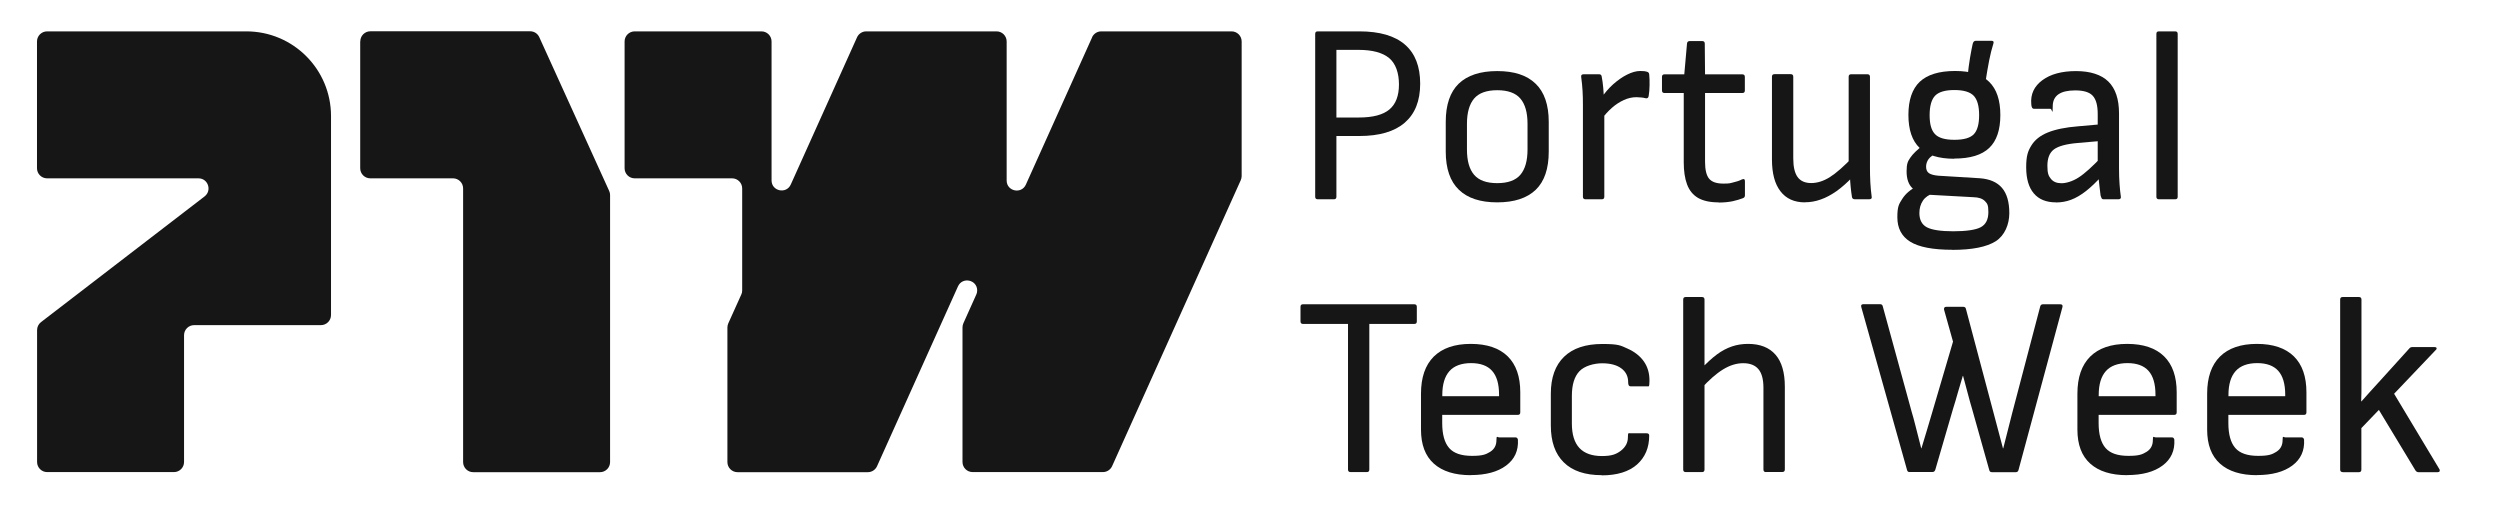
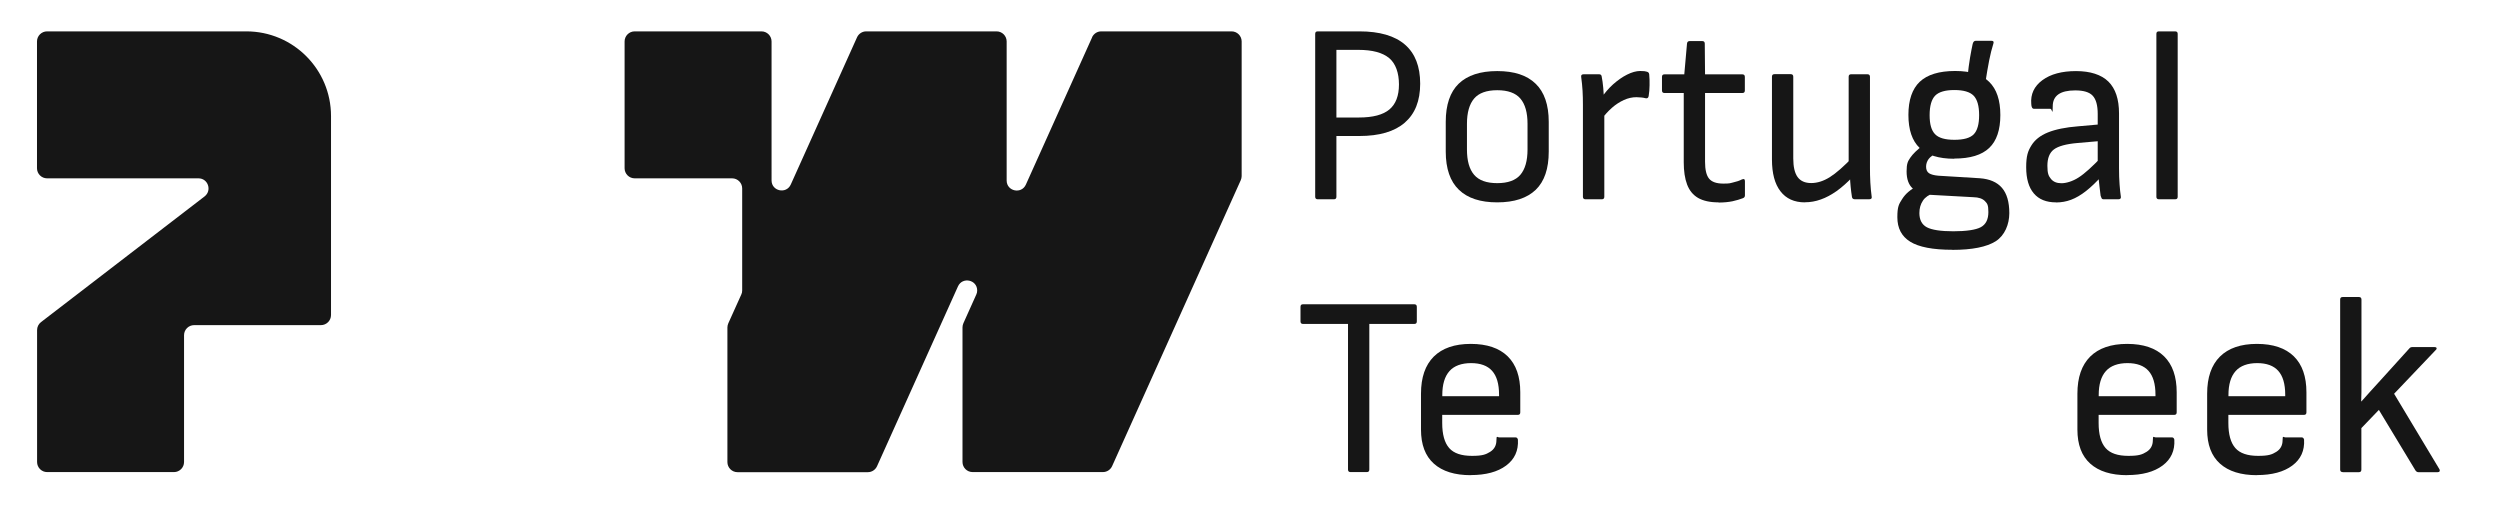
<svg xmlns="http://www.w3.org/2000/svg" id="Layer_1" viewBox="0 0 2757.4 566.8">
  <defs>
    <style>      .st0 {        fill: #161616;      }    </style>
  </defs>
  <g>
    <path class="st0" d="M1453.4,219.8c-1.8,0-2.8-.9-2.8-2.8V37.4c0-1.9.9-2.8,2.8-2.8h46c22.2,0,39,4.9,50.2,14.6,11.2,9.7,16.8,24.1,16.8,43.1s-5.7,33.2-17,43c-11.3,9.8-28,14.7-50,14.7h-25.4v67c0,1.9-.9,2.8-2.8,2.8h-17.9ZM1474.1,129.6h24.8c15.4,0,26.6-3,33.6-8.9,7-5.9,10.5-15.1,10.5-27.6s-3.6-23.1-10.9-29.1c-7.3-6-18.5-9-33.8-9h-24.3v74.7Z" />
    <path class="st0" d="M1651.4,223.2c-18.6,0-32.7-4.6-42.3-13.9-9.6-9.2-14.5-23.3-14.5-42.1v-32.8c0-18.8,4.8-32.9,14.3-42.1,9.6-9.2,23.7-13.9,42.5-13.9s32.7,4.6,42.3,13.9c9.6,9.2,14.5,23.3,14.5,42.1v32.8c0,18.9-4.8,32.9-14.3,42.1-9.6,9.2-23.7,13.9-42.5,13.9ZM1651.4,202c11.8,0,20.3-3.1,25.5-9.2,5.2-6.1,7.9-15.4,7.9-27.9v-28.3c0-12.4-2.6-21.7-7.9-27.9-5.2-6.1-13.7-9.2-25.5-9.2s-20.3,3.1-25.5,9.2c-5.2,6.1-7.9,15.4-7.9,27.9v28.3c0,12.4,2.6,21.7,7.9,27.9,5.2,6.1,13.7,9.2,25.5,9.2Z" />
    <path class="st0" d="M1748.7,219.8c-1.8,0-2.8-.9-2.8-2.8v-101.5c0-5.3-.1-10.4-.4-15.4-.3-5-.8-10-1.5-15.1-.4-2.1.6-3.1,2.8-3.1h16.8c1.8,0,2.8.8,3,2.5.7,3.6,1.3,7.7,1.7,12.3.4,4.6.6,8.5.6,11.7l.6,15v93.6c0,1.9-.9,2.8-2.8,2.8h-17.9ZM1766.4,131.8l-.6-23.2c3.9-5.8,8.3-11,13.4-15.6,5.1-4.5,10.2-8.1,15.4-10.7,5.2-2.6,10.1-4,14.5-4s5.8.3,7.4.8c1.5.4,2.3,1.3,2.5,2.8.4,4,.5,8,.4,12.2,0,4.1-.4,8.1-1,11.9-.4,2.1-1.6,2.8-3.6,2.3-1.5-.4-3-.7-4.7-.8-1.7-.2-3.4-.3-5.2-.3-4.6,0-9.2,1-13.8,3.1-4.6,2.1-9,4.9-13.2,8.6-4.2,3.7-8.1,8-11.6,12.9Z" />
    <path class="st0" d="M1895.4,223.2c-9.4,0-16.9-1.7-22.5-4.9-5.6-3.3-9.6-8.2-12.1-14.8-2.5-6.6-3.7-14.8-3.7-24.6v-76.3h-21.2c-1.8,0-2.8-.9-2.8-2.8v-15c0-1.9.9-2.8,2.8-2.8h21.8l3-33.9c.2-1.9,1.2-2.8,3-2.8h13.8c1.8,0,2.8.9,2.8,2.8l.3,33.9h41.1c1.8,0,2.8.9,2.8,2.8v15c0,1.9-.9,2.8-2.8,2.8h-41.1v75.8c0,8.9,1.5,15.1,4.5,18.7,3,3.6,8.2,5.4,15.6,5.4s7.3-.4,11-1.3c3.7-.8,6.9-1.9,9.6-3.3,2.2-.9,3.3-.3,3.3,2v15.6c0,1.5-.7,2.5-2.2,3.1-3.3,1.3-7.2,2.4-11.6,3.4-4.4.9-9.6,1.4-15.4,1.4Z" />
    <path class="st0" d="M1990.8,223.2c-11.8,0-20.8-4.1-27-12.2-6.3-8.1-9.4-19.8-9.4-35.1v-91.3c0-1.9.9-2.8,2.8-2.8h17.9c1.8,0,2.8.9,2.8,2.8v90.2c0,9.2,1.6,16.1,4.8,20.5,3.2,4.4,8.2,6.6,15,6.6s13.6-2.2,20.5-6.5c6.9-4.3,15.5-11.9,25.8-22.6l-.6,22.3c-5.9,6.2-11.8,11.4-17.6,15.6-5.9,4.1-11.7,7.3-17.5,9.3-5.8,2.1-11.6,3.1-17.5,3.1ZM2045.9,219.8c-2,0-3.1-.9-3.3-2.8-.6-3.6-1-7.3-1.4-11-.4-3.8-.6-7.6-.8-11.6l-1.4-11.9v-97.8c0-1.9.9-2.8,2.8-2.8h17.9c1.8,0,2.8.9,2.8,2.8v100.7c0,5.1.1,10.4.4,15.8.3,5.5.8,10.7,1.5,15.8.4,1.9-.6,2.8-3,2.8h-15.4Z" />
    <path class="st0" d="M2153.4,275.5c-21.5,0-37-3-46.5-8.9-9.5-5.9-14.2-14.9-14.2-27s1.8-14.5,5.4-20.2c3.6-5.7,9.1-10.4,16.4-14l18.5,7.6c-5.5,1.7-9.6,4.5-12.1,8.3-2.6,3.9-3.9,8.4-3.9,13.7,0,7.5,2.8,12.8,8.3,15.7,5.5,2.9,15.3,4.4,29.2,4.4s24.6-1.5,30.2-4.5c5.6-3,8.4-8.6,8.4-16.7s-1.3-9.5-3.9-12.2c-2.6-2.6-6.8-4.1-12.7-4.2l-51-2.8c-5.7-.4-10.9-2.6-15.6-6.6-4.7-4.1-7-10.4-7-19.1s1.4-11.1,4.1-15.1c2.8-4.1,7.4-8.6,14.1-13.7l14.9,9c-4,1.7-7,3.8-8.8,6.2-1.8,2.5-2.8,5.3-2.8,8.5s1.1,5.8,3.3,7.2c2.2,1.4,5.6,2.3,10.2,2.7l45.8,2.8c10.8.8,19,4.3,24.4,10.6,5.4,6.3,8.1,15.6,8.1,27.9s-5,24.6-15,31c-10,6.3-26,9.5-47.8,9.5ZM2155.6,175.1c-17.3,0-30.1-4-38.3-11.9-8.3-7.9-12.4-20.1-12.4-36.5s4.2-28.6,12.5-36.5c8.4-7.9,21.4-11.9,39-11.9s29.5,4,37.6,12c8.2,8,12.3,20.2,12.3,36.6s-4.1,28.5-12.3,36.3c-8.2,7.8-21,11.7-38.5,11.7ZM2155.6,154.2c10.3,0,17.4-2,21.4-6.1,3.9-4.1,5.9-11.1,5.9-21.1s-2-17.3-6.1-21.5c-4-4.1-11.1-6.2-21.2-6.2s-17.2,2.1-21.2,6.2c-4,4.1-6.1,11.3-6.1,21.5s2,17,6.1,21.1c4,4.1,11.1,6.1,21.2,6.1ZM2189.3,94.2l-19.3-8.5c.9-8.9,1.9-16.3,2.9-22.2,1-5.9,2-11,2.9-15.1.6-2.3,1.7-3.4,3.3-3.4h17.4c2,0,2.8.9,2.2,2.8-1.8,5.8-3.4,12.1-4.7,18.7-1.3,6.6-2.9,15.8-4.7,27.7Z" />
    <path class="st0" d="M2267.6,223.2c-10.7,0-18.8-3.3-24.4-9.9-5.6-6.6-8.4-16.2-8.4-28.8s1.9-17.8,5.7-24c3.8-6.2,9.8-11,18.2-14.4,8.4-3.4,19.5-5.7,33.5-6.8l25.9-2.3v18.4l-26.5,2.3c-12.7,1.1-21.4,3.5-26.2,7.1-4.8,3.6-7.2,9.6-7.2,18.1s1.3,11.2,3.9,14.4c2.6,3.2,6.4,4.8,11.6,4.8s12.4-2.1,19-6.4c6.6-4.2,15.3-12.1,26.2-23.6v21.2c-6.4,7.2-12.5,13-18.1,17.4-5.6,4.4-11.1,7.6-16.4,9.6-5.3,2-10.9,3-16.8,3ZM2320.2,219.8c-1.1,0-1.8-.4-2.2-1.1-.4-.8-.7-1.7-1.1-2.8-.2-1.5-.6-4.8-1.2-9.8-.6-5-1.1-9.5-1.2-13.4l-.8-10.7v-56.3c0-9.4-1.8-16.1-5.5-20.1-3.7-4-10.1-5.9-19.3-5.9-16.5,0-24.8,5.8-24.8,17.5s-.8,2.8-2.5,2.8h-18.2c-1.8,0-2.9-1.8-3-5.4-.9-10.7,3.2-19.5,12.3-26.2,9.1-6.7,21.5-10,37.1-10s27.9,3.9,35.7,11.6c7.8,7.7,11.7,19.4,11.7,35.1v60.5c0,6.6.2,12.5.6,17.7.4,5.2.8,9.7,1.4,13.4.4,2.1-.6,3.1-2.8,3.1h-16Z" />
    <path class="st0" d="M2381.2,219.8c-1.8,0-2.8-.9-2.8-2.7V37.3c0-1.8.9-2.7,2.8-2.7h17.9c1.8,0,2.8.9,2.8,2.7v179.8c0,1.8-.9,2.7-2.8,2.7h-17.9Z" />
  </g>
  <g>
    <path class="st0" d="M1489.6,520.7c-1.8,0-2.8-.9-2.8-2.8v-160.6h-49.6c-1.8,0-2.8-.9-2.8-2.8v-16.1c0-1.9.9-2.8,2.8-2.8h122.7c1.8,0,2.8.9,2.8,2.8v16.1c0,1.9-.9,2.8-2.8,2.8h-49.6v160.6c0,1.9-.9,2.8-2.8,2.8h-17.9Z" />
    <g>
      <path class="st0" d="M1622.2,524.1c-17.6,0-31.2-4.2-40.7-12.7-9.5-8.5-14.2-21-14.2-37.6v-39.6c0-17.9,4.7-31.5,14.1-40.9,9.4-9.3,23-14,40.8-14s31.4,4.6,40.7,13.7c9.3,9.1,13.9,22.4,13.9,39.7v22.1c0,1.9-.9,2.8-2.8,2.8h-83.3v9c0,12.6,2.6,21.8,7.7,27.6,5.1,5.8,13.5,8.6,25.1,8.6s15.3-1.5,20-4.4c4.7-2.9,7-7.2,7-12.9s1-3.1,3-3.1h17.9c1.5,0,2.4.8,2.8,2.5.7,12.1-3.6,21.6-13,28.6-9.4,7-22.4,10.5-39.1,10.5ZM1590.8,437h62.6v-1.7c0-11.9-2.6-20.6-7.7-26.3-5.1-5.7-12.9-8.5-23.2-8.5s-18.6,2.9-23.8,8.8c-5.2,5.8-7.9,14.6-7.9,26.3v1.4Z" />
-       <path class="st0" d="M1766.7,524.1c-18.4,0-32.4-4.7-41.9-14.1-9.6-9.4-14.3-23-14.3-40.7v-35.1c0-17.7,4.9-31.3,14.6-40.7,9.7-9.4,23.8-14.1,42.2-14.1s20.1,1.7,27.8,5.1c7.7,3.4,13.7,8.1,17.9,14,4.2,5.9,6.3,13,6.3,21.1s-.9,6.5-2.8,6.5h-18.2c-1.7,0-2.5-1.5-2.5-4.5,0-6.6-2.6-11.7-7.7-15.4-5.1-3.7-12.1-5.5-21-5.5s-19.6,2.9-25.1,8.8c-5.5,5.8-8.3,14.9-8.3,27.1v30.5c0,12.1,2.8,21.1,8.3,27,5.5,5.9,13.8,8.9,24.8,8.9s15.8-2,21-5.9c5.1-4,7.7-8.9,7.7-14.7s.8-4.5,2.5-4.5h18.2c1.8,0,2.8.8,2.8,2.5,0,13.4-4.5,24-13.5,32-9,7.9-22,11.9-38.9,11.9Z" />
-       <path class="st0" d="M1859.3,520.7c-1.8,0-2.8-.9-2.8-2.8v-187.5c0-1.9.9-2.8,2.8-2.8h17.9c1.8,0,2.8.9,2.8,2.8v187.5c0,1.9-.9,2.8-2.8,2.8h-17.9ZM1947.8,520.7c-1.8,0-2.8-.9-2.8-2.8v-90.2c0-9.2-1.8-16.1-5.5-20.5-3.7-4.4-9.3-6.6-16.8-6.6s-14.8,2.3-22.3,6.9c-7.5,4.6-15.7,11.8-24.5,21.6l.3-22.1c6.1-6.6,11.9-11.9,17.4-16,5.5-4.1,11.1-7,16.7-8.9,5.6-1.9,11.5-2.8,17.8-2.8,13.2,0,23.3,4,30.2,11.9,6.9,7.9,10.3,19.7,10.3,35.3v91.3c0,1.9-.9,2.8-2.8,2.8h-17.9Z" />
-       <path class="st0" d="M2106.4,520.7c-1.7,0-2.7-.8-3-2.3l-50.5-179.8c-.6-2.1.3-3.1,2.5-3.1h18.2c1.7,0,2.7.8,3,2.3l32,116.8c1.3,4.3,2.5,8.7,3.6,13.1,1.1,4.4,2.2,8.9,3.4,13.3,1.2,4.4,2.3,8.9,3.4,13.4h.3c2-6.6,4-13.1,5.9-19.5,1.9-6.4,3.8-12.8,5.7-19.2l23.2-78.9-9.9-35.3c-.2-.9,0-1.7.4-2.3.5-.6,1.1-.8,2.1-.8h18.7c1.7,0,2.7.8,3,2.5l31.2,117.4c1.7,6,3.3,12.1,4.8,18.1,1.6,6,3.2,12.1,4.8,18.1h.3c1.1-4.3,2.2-8.7,3.3-13,1.1-4.3,2.2-8.7,3.3-13,1.1-4.3,2.2-8.7,3.3-13l30.9-117.6c.4-1.5,1.4-2.3,3-2.3h19c2.2,0,3,1,2.5,3.1l-48.5,179.8c-.4,1.5-1.4,2.3-3,2.3h-26.2c-1.7,0-2.7-.8-3-2.3l-18.7-66.5c-1.8-6.2-3.6-12.4-5.2-18.7-1.7-6.2-3.3-12.4-5-18.7h-.3c-1.8,6-3.6,12.1-5.4,18.2-1.7,6.1-3.5,12.2-5.4,18.2l-19.6,67.3c-.6,1.5-1.6,2.3-3,2.3h-25.1Z" />
      <path class="st0" d="M2346.2,524.1c-17.6,0-31.2-4.2-40.7-12.7-9.5-8.5-14.2-21-14.2-37.6v-39.6c0-17.9,4.7-31.5,14.1-40.9,9.4-9.3,23-14,40.8-14s31.4,4.6,40.7,13.7c9.3,9.1,13.9,22.4,13.9,39.7v22.1c0,1.9-.9,2.8-2.8,2.8h-83.3v9c0,12.6,2.6,21.8,7.7,27.6,5.1,5.8,13.5,8.6,25.1,8.6s15.3-1.5,20-4.4c4.7-2.9,7-7.2,7-12.9s1-3.1,3-3.1h17.9c1.5,0,2.4.8,2.8,2.5.7,12.1-3.6,21.6-13,28.6-9.4,7-22.4,10.5-39.1,10.5ZM2314.8,437h62.6v-1.7c0-11.9-2.6-20.6-7.7-26.3-5.1-5.7-12.9-8.5-23.2-8.5s-18.6,2.9-23.8,8.8c-5.2,5.8-7.9,14.6-7.9,26.3v1.4Z" />
      <path class="st0" d="M2489.3,524.1c-17.6,0-31.2-4.2-40.7-12.7-9.5-8.5-14.2-21-14.2-37.6v-39.6c0-17.9,4.7-31.5,14.1-40.9,9.4-9.3,23-14,40.8-14s31.4,4.6,40.7,13.7c9.3,9.1,13.9,22.4,13.9,39.7v22.1c0,1.9-.9,2.8-2.8,2.8h-83.3v9c0,12.6,2.6,21.8,7.7,27.6,5.1,5.8,13.5,8.6,25.1,8.6s15.3-1.5,20-4.4c4.7-2.9,7-7.2,7-12.9s1-3.1,3-3.1h17.9c1.5,0,2.4.8,2.8,2.5.7,12.1-3.6,21.6-13,28.6-9.4,7-22.4,10.5-39.1,10.5ZM2457.9,437h62.6v-1.7c0-11.9-2.6-20.6-7.7-26.3-5.1-5.7-12.9-8.5-23.2-8.5s-18.6,2.9-23.8,8.8c-5.2,5.8-7.9,14.6-7.9,26.3v1.4Z" />
      <path class="st0" d="M2583.9,520.7c-1.8,0-2.8-.9-2.8-2.8v-187.5c0-1.9.9-2.8,2.8-2.8h17.9c1.8,0,2.8.9,2.8,2.8v92.6c0,6.5,0,13.1-.3,19.7h.3c3.3-3.8,6.7-7.5,10.1-11.3,3.4-3.8,6.8-7.5,10.3-11.3l32.5-35.9c.7-.9,1.8-1.4,3.3-1.4h24.3c1.3,0,2.1.3,2.3,1,.3.7,0,1.5-1,2.4l-45.8,48.1,49.9,83.1c.6.9.6,1.7.3,2.4-.4.7-1.1,1-2.2,1h-21.2c-1.3,0-2.4-.7-3.3-2l-40.3-66.7-19.3,20.1v45.8c0,1.9-.9,2.8-2.8,2.8h-17.9Z" />
    </g>
  </g>
  <g>
-     <path class="st0" d="M397.3,45.7v139.9c0,6.1,5,11.1,11.1,11.1h91.3c6.1,0,11.1,5,11.1,11.1v301.9c0,6.1,5,11.1,11.1,11.1h139.9c6.1,0,11.1-5,11.1-11.1V215.2c0-1.6-.3-3.1-1-4.6l-77.1-169.6c-1.8-4-5.7-6.5-10.1-6.5h-176.2c-6.1,0-11.1,5-11.1,11.1Z" />
    <path class="st0" d="M271.6,34.6H51.9c-6.1,0-11.1,5-11.1,11.1v139.9c0,6.1,5,11.1,11.1,11.1h167c10.6,0,15.1,13.4,6.8,19.9L45.2,355.3c-2.7,2.1-4.3,5.3-4.3,8.8v145.5c0,6.1,5,11.1,11.1,11.1h139.9c6.1,0,11.1-5,11.1-11.1v-139.9c0-6.1,5-11.1,11.1-11.1h139.9c6.1,0,11.1-5,11.1-11.1V128c0-51.6-41.8-93.4-93.4-93.4Z" />
    <path class="st0" d="M1204.6,41.1l-73.1,162.5c-4.9,10.9-21.2,7.4-21.2-4.5v-2.4h0V45.7c0-6.1-5-11.1-11.1-11.1h-143.8c-4.4,0-8.3,2.6-10.1,6.5l-73.1,162.4c-4.9,10.9-21.2,7.4-21.2-4.5V45.7c0-6.1-5-11.1-11.1-11.1h-139.9c-6.1,0-11.1,5-11.1,11.1v139.9c0,6.1,5,11.1,11.1,11.1h107.5c6.1,0,11.1,5,11.1,11.1v112.6c0,1.6-.3,3.1-1,4.5l-14.3,31.7c-.6,1.4-1,3-1,4.5v148.6c0,6.1,5,11.1,11.1,11.1h143.8c4.4,0,8.3-2.6,10.1-6.5l89.3-198.4c4.9-10.9,21.2-7.4,21.2,4.5h0c0,1.6-.3,3.1-1,4.5l-14.2,31.6c-.6,1.4-1,3-1,4.5v148.6c0,6.1,5,11.1,11.1,11.1h143.8c4.4,0,8.3-2.6,10.1-6.5l141.9-315.4c.6-1.4,1-3,1-4.5V45.7c0-6.1-5-11.1-11.1-11.1h-143.8c-4.4,0-8.3,2.6-10.1,6.5Z" />
  </g>
</svg>